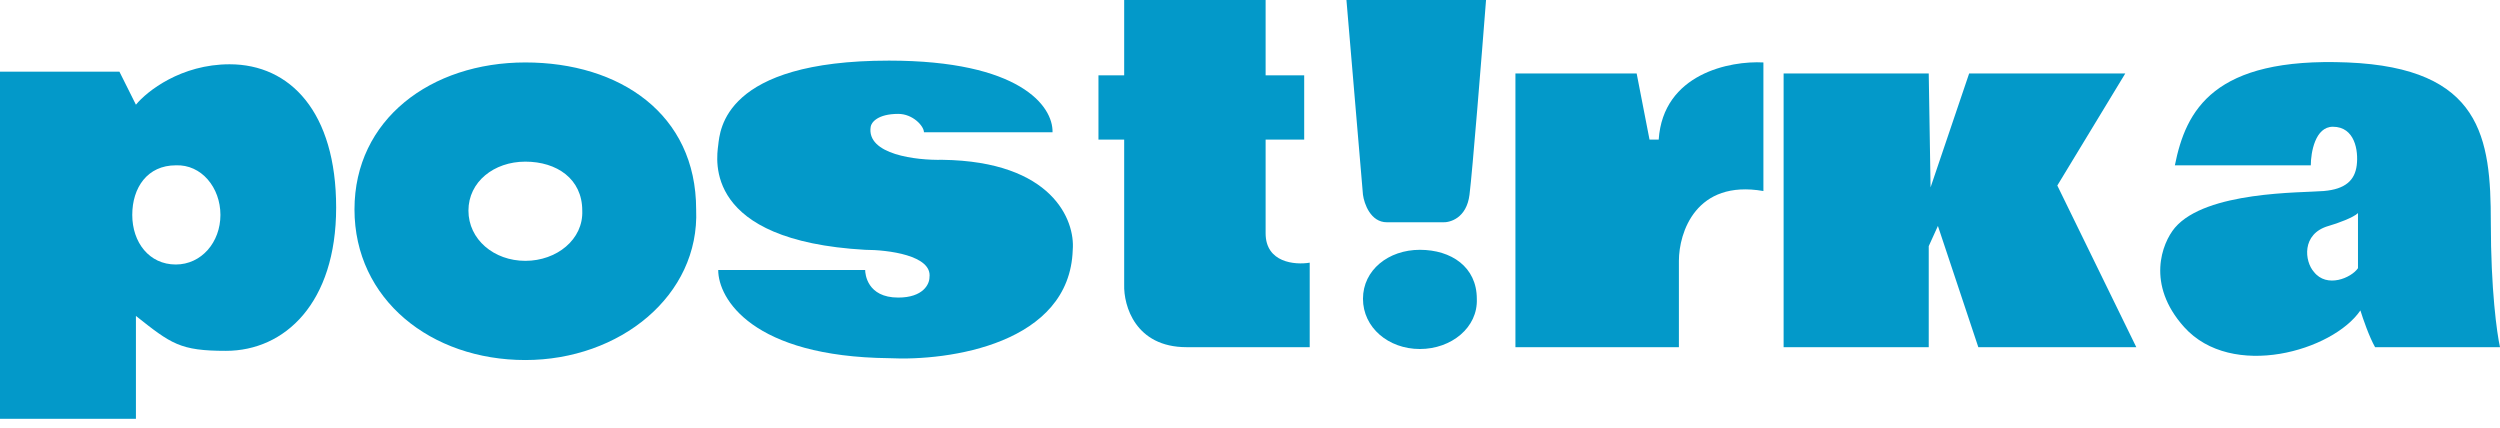
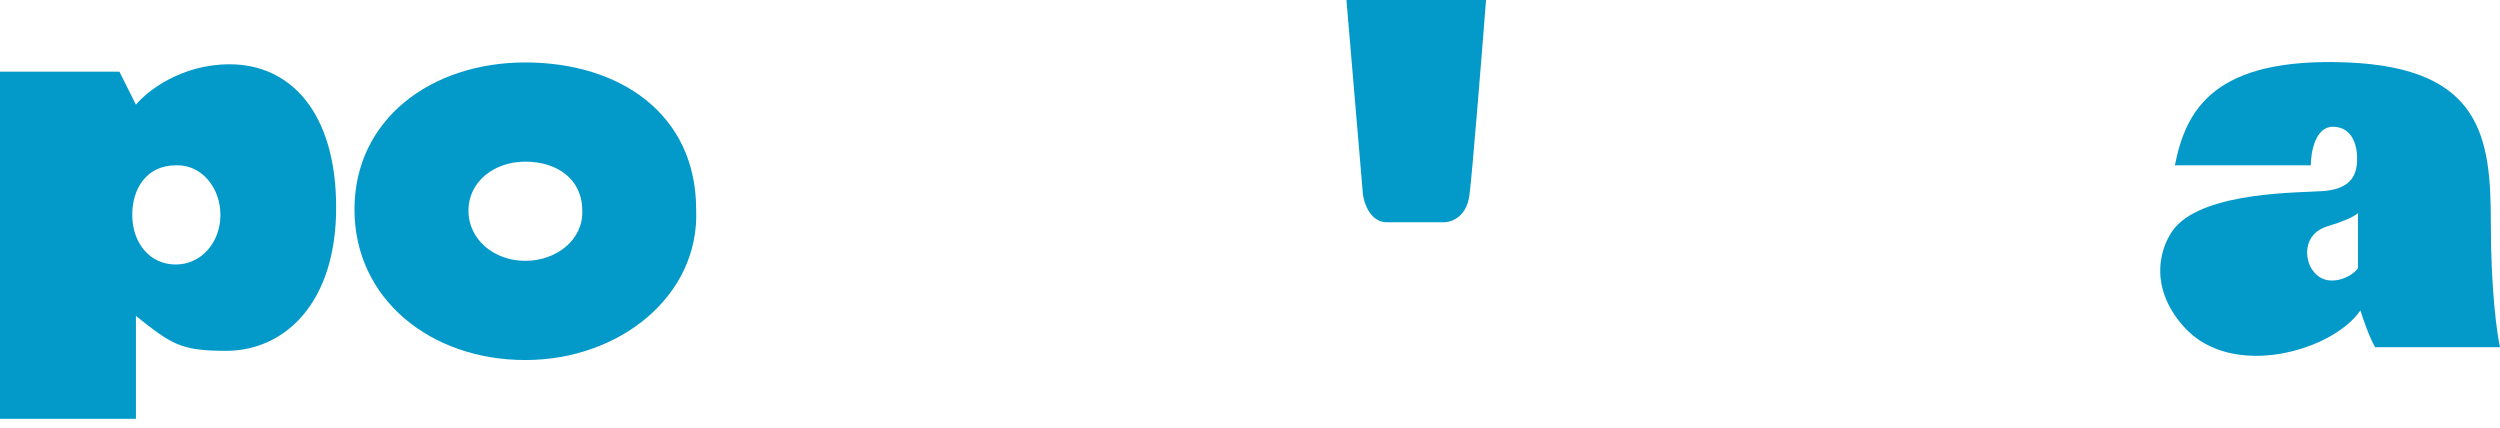
<svg xmlns="http://www.w3.org/2000/svg" width="146" height="25" viewBox="0 0 146 25" fill="none">
-   <path d="M88.501 20.275V4.291H95.581L96.332 8.153H96.868C97.126 4.291 101.052 3.54 102.983 3.647V11.156C99.035 10.47 98.048 13.587 98.048 15.233V20.275H88.501Z" fill="#0399C9" />
-   <path d="M104.163 20.275V4.291H112.638L112.745 10.942L114.998 4.291H124.116L120.147 10.835L124.76 20.275H115.534L113.174 13.195L112.638 14.375V20.275H104.163Z" fill="#0399C9" />
  <path d="M40.655 12.229C40.655 6.651 36.188 3.647 30.679 3.647C25.169 3.647 20.702 6.973 20.702 12.229C20.702 17.486 25.169 21.026 30.679 21.026C36.188 21.026 40.87 17.271 40.655 12.229ZM30.681 15.233C28.844 15.233 27.357 13.982 27.357 12.3C27.357 10.618 28.846 9.44 30.681 9.44C32.515 9.44 34.004 10.442 34.004 12.3C34.075 13.98 32.515 15.233 30.681 15.233Z" fill="#0399C9" />
  <path d="M13.409 3.754C10.577 3.754 8.582 5.327 7.938 6.115L6.973 4.184H0V24.458H7.938V18.451C9.998 20.082 10.513 20.489 13.195 20.489C16.628 20.489 19.631 17.7 19.631 12.122C19.631 6.544 16.949 3.754 13.409 3.754ZM10.266 15.447C8.709 15.447 7.724 14.152 7.724 12.551C7.724 10.95 8.614 9.655 10.266 9.655C11.759 9.592 12.873 10.95 12.873 12.551C12.873 14.152 11.759 15.447 10.266 15.447Z" fill="#0399C9" />
  <path d="M145.464 12.98C145.464 8.046 144.927 3.969 137.096 3.647C129.265 3.326 127.656 6.436 127.012 9.655H134.951C134.951 8.904 135.208 7.402 136.238 7.402C137.525 7.402 137.74 8.797 137.633 9.655C137.525 10.513 136.989 11.049 135.702 11.156C134.414 11.264 128.836 11.156 127.012 13.302C126.262 14.197 125.318 16.606 127.549 19.095C130.338 22.206 136.238 20.489 137.847 18.129C137.991 18.595 138.362 19.674 138.705 20.275H146C145.822 19.487 145.464 16.928 145.464 12.98ZM137.706 15.662C137.313 16.235 135.882 16.842 135.131 15.877C134.595 15.28 134.38 13.654 135.989 13.195C136.526 13.042 137.448 12.701 137.706 12.444V15.662Z" fill="#0399C9" />
-   <path d="M61.468 7.724H53.959C53.959 7.365 53.315 6.651 52.457 6.651C51.255 6.651 50.884 7.151 50.848 7.402C50.59 9.032 53.53 9.369 55.032 9.333C61.468 9.419 62.792 12.873 62.648 14.589C62.476 20.082 55.424 21.096 51.921 20.918C43.939 20.832 41.944 17.449 41.944 15.769H50.526C50.526 15.984 50.633 17.378 52.457 17.378C53.916 17.378 54.281 16.591 54.281 16.198C54.452 14.911 51.85 14.589 50.526 14.589C41.086 14.053 41.837 9.333 41.944 8.475C42.051 7.616 42.257 3.54 51.921 3.54C59.537 3.54 61.505 6.185 61.468 7.724Z" fill="#0399C9" />
-   <path d="M65.652 4.398V5.72205e-06H73.912V4.398H76.165V8.153H73.912V13.624C73.912 15.34 75.629 15.484 76.487 15.34V20.275H69.299C66.296 20.275 65.616 17.844 65.652 16.628V8.153H64.15V4.398H65.652Z" fill="#0399C9" />
-   <path d="M86.246 17.449C86.317 19.129 84.757 20.382 82.921 20.382C81.085 20.382 79.598 19.131 79.598 17.449C79.598 15.767 81.087 14.589 82.921 14.589C84.755 14.589 86.246 15.591 86.246 17.449Z" fill="#0399C9" />
  <path d="M79.597 11.371L78.632 5.72205e-06H86.785C86.534 3.218 85.991 9.998 85.819 11.371C85.648 12.744 84.676 13.017 84.21 12.98H80.992C80.048 12.98 79.668 11.907 79.597 11.371Z" fill="#0399C9" />
</svg>